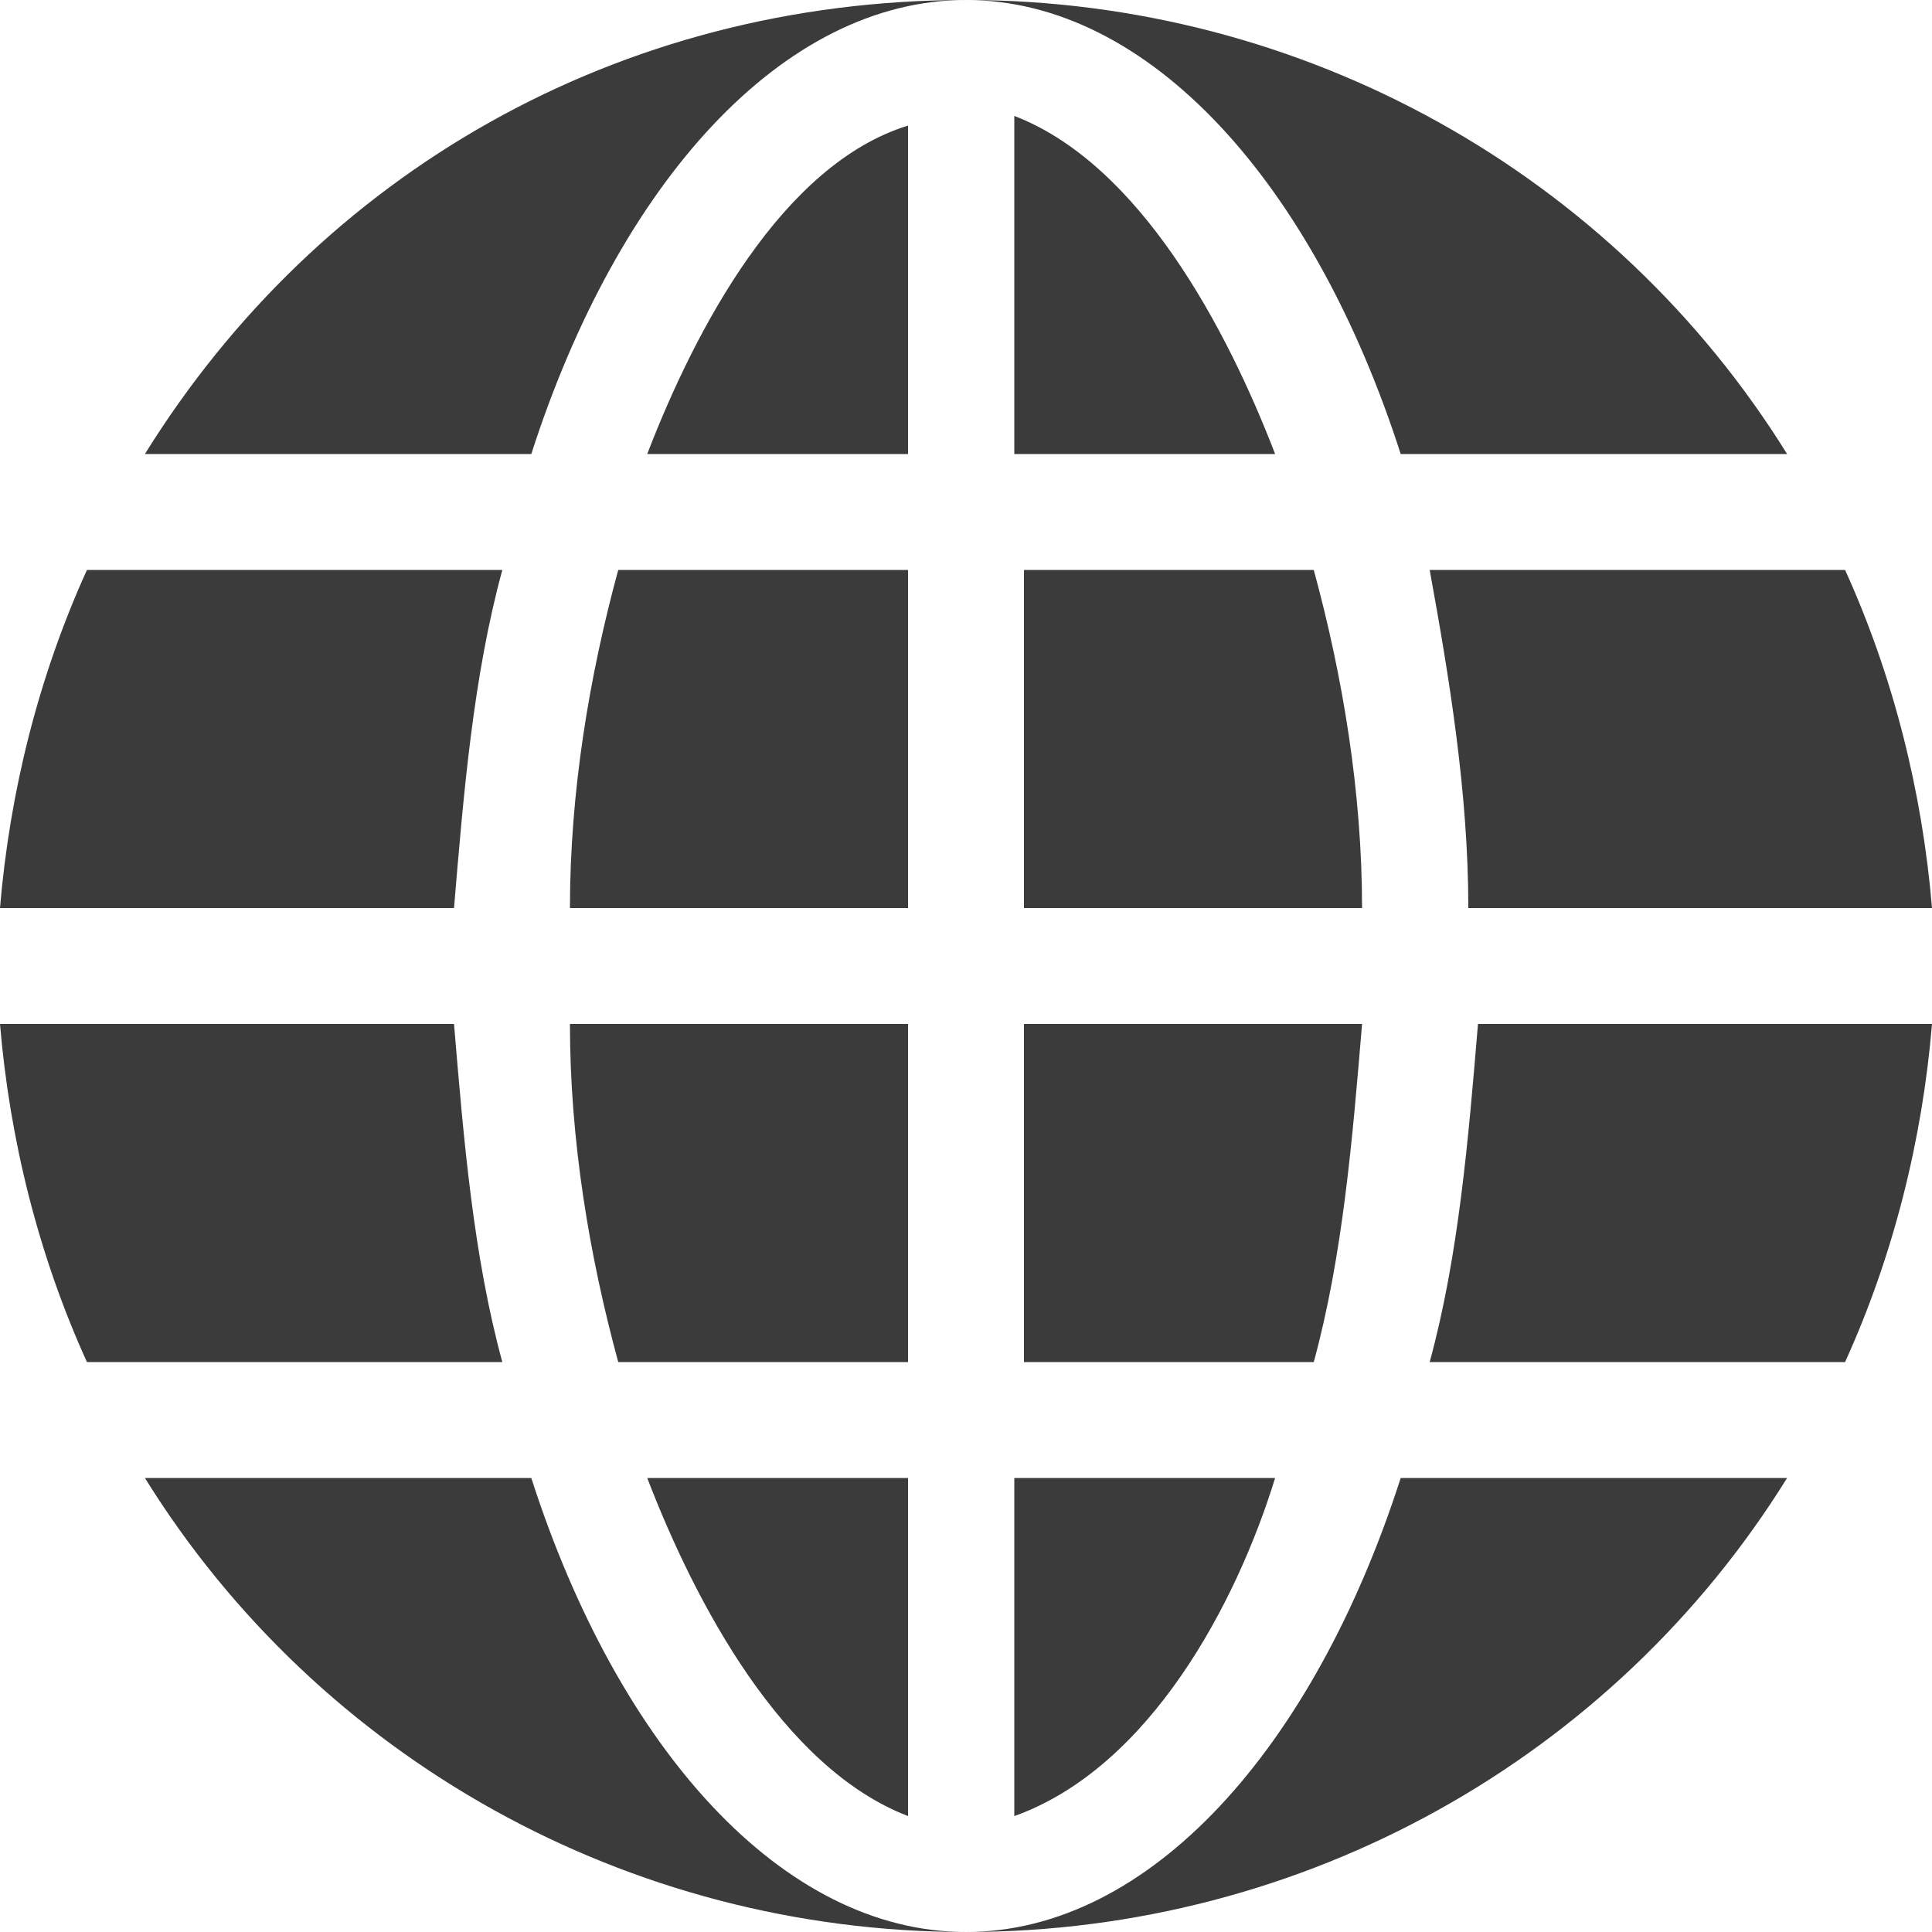
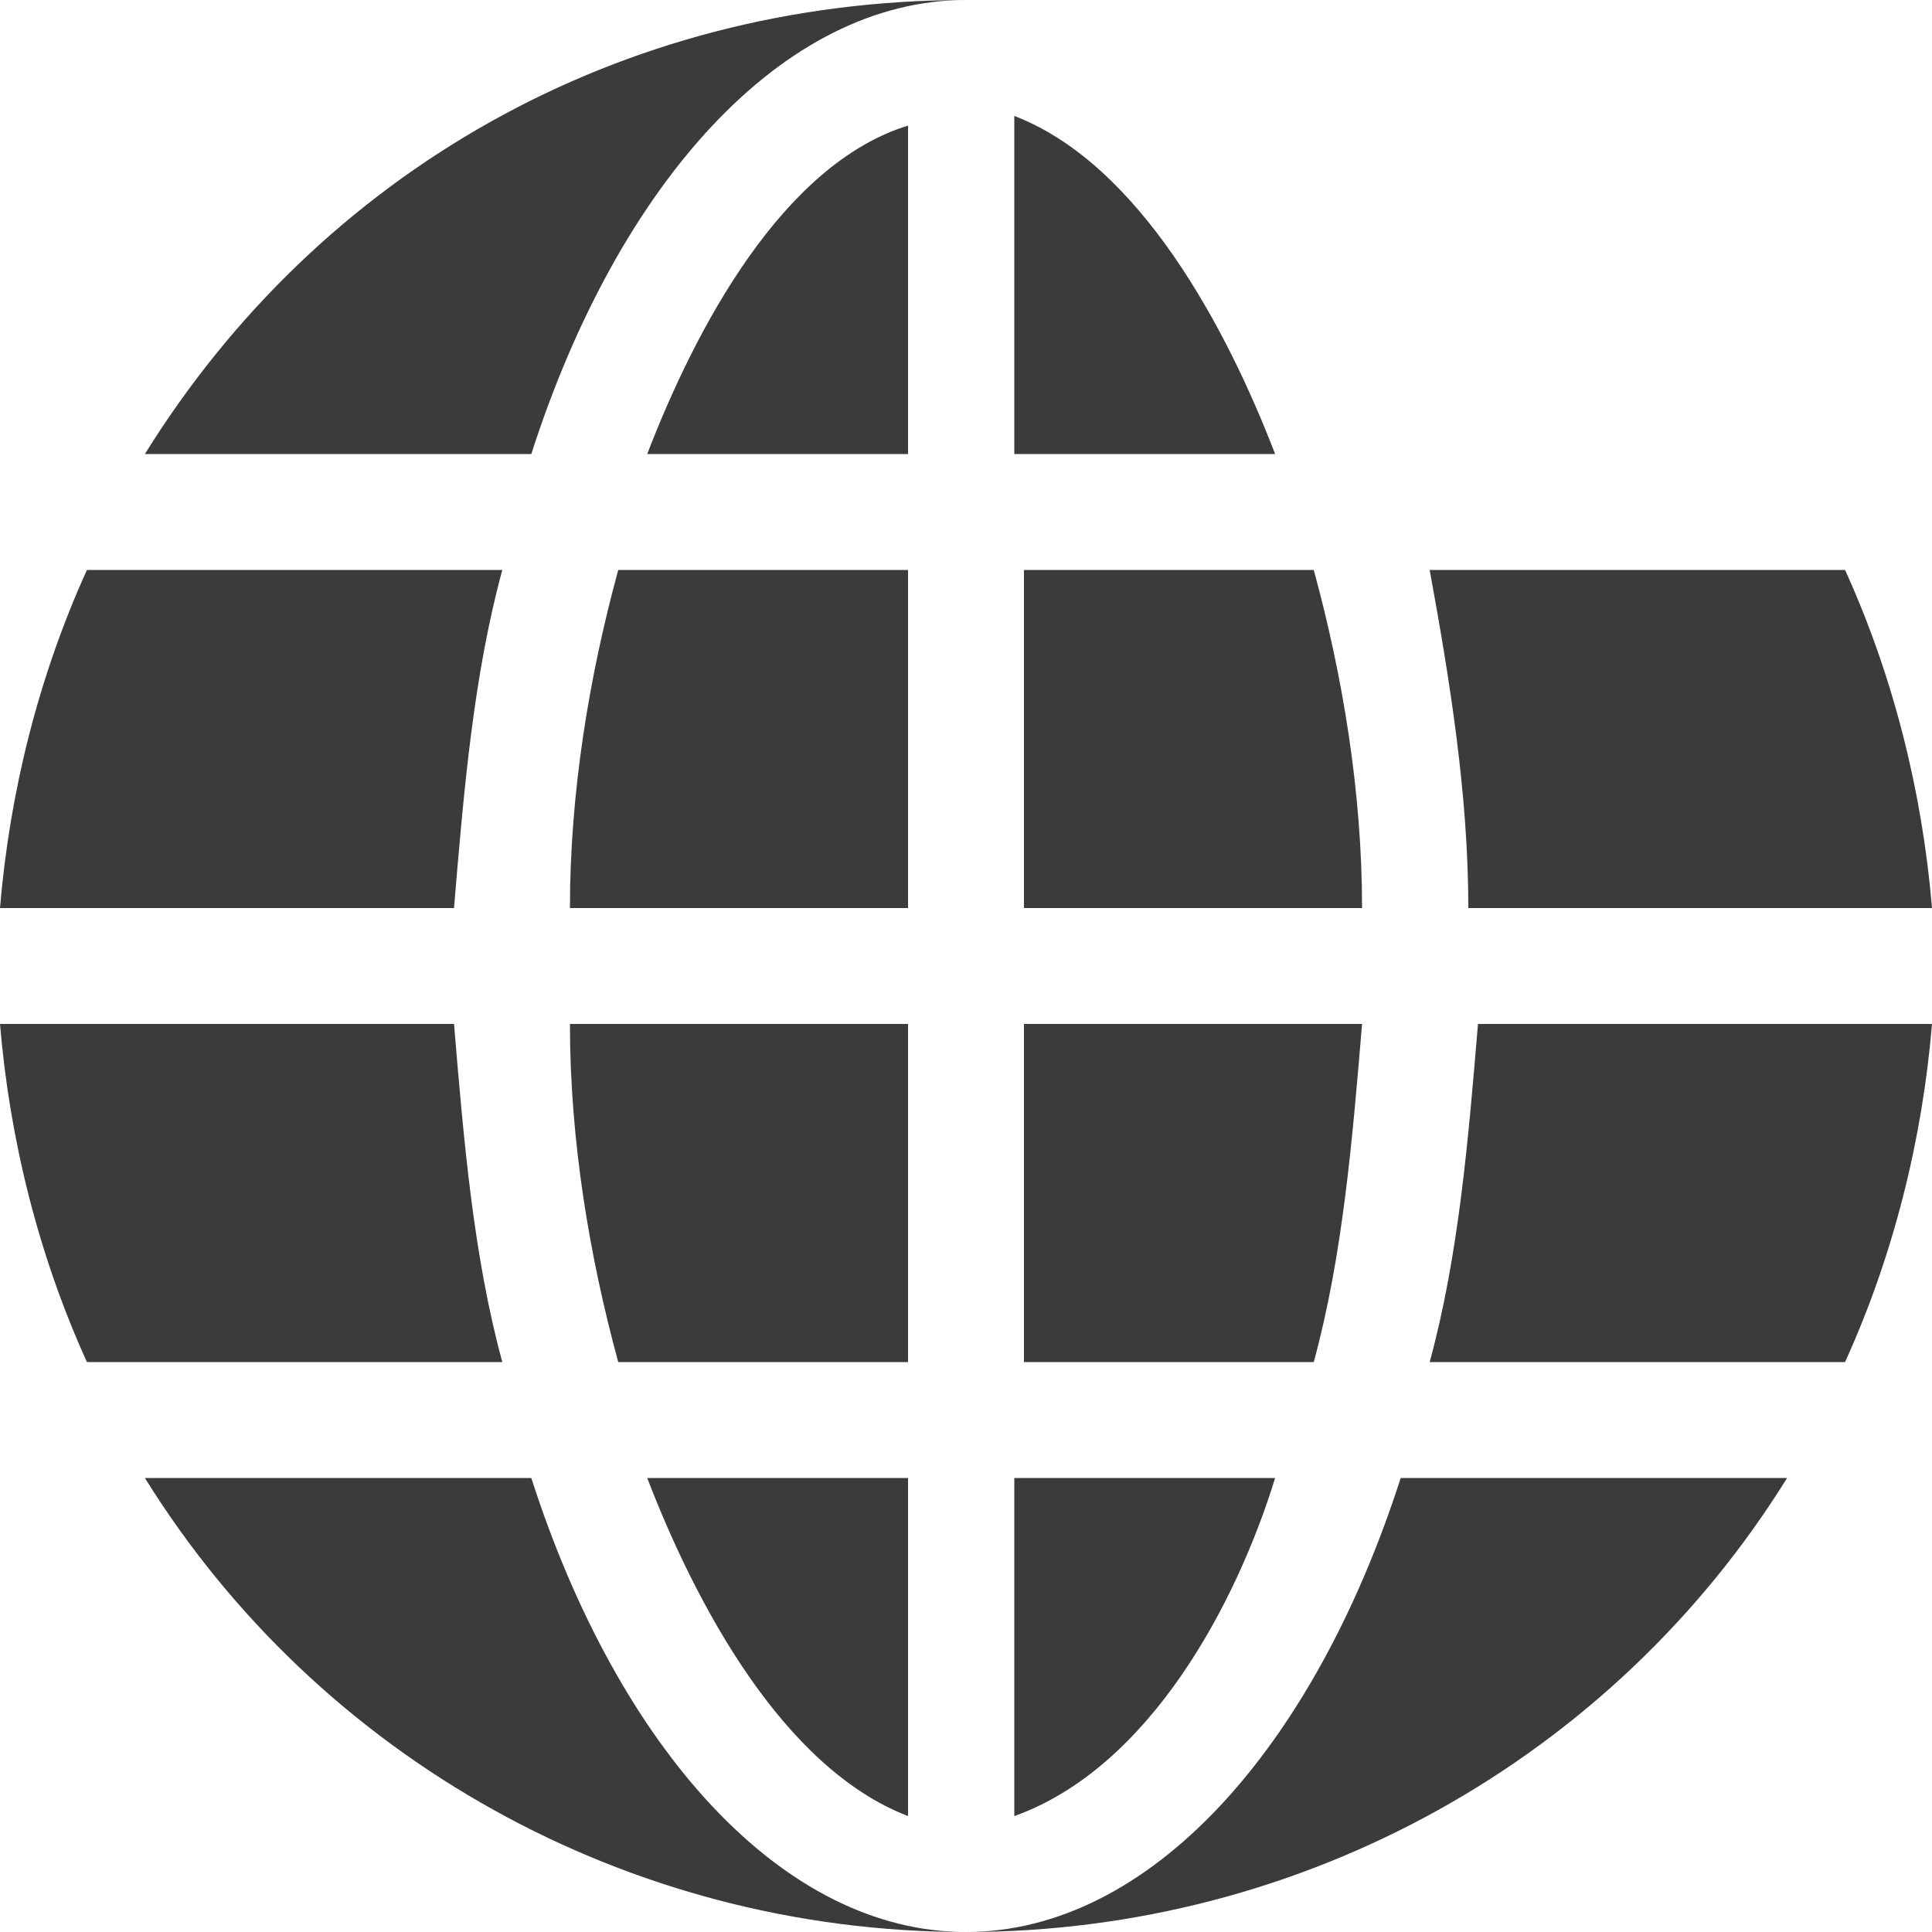
<svg xmlns="http://www.w3.org/2000/svg" version="1.1" id="OBJECTS" x="0px" y="0px" viewBox="0 0 20 20" style="enable-background:new 0 0 20 20;" xml:space="preserve">
  <style type="text/css">
	.st0{fill:#3B3B3C;}
</style>
  <g>
    <path class="st0" d="M13.2,4.7c-0.5-1.3-1.4-3-2.7-3.5v3.5H13.2z M13.2,4.7" />
    <path class="st0" d="M14.1,9.4c0-1.2-0.2-2.4-0.5-3.5h-3v3.5H14.1z M14.1,9.4" />
    <path class="st0" d="M4.7,10.6H0c0.1,1.2,0.4,2.4,0.9,3.5h4.3C4.9,13,4.8,11.8,4.7,10.6L4.7,10.6z M4.7,10.6" />
    <path class="st0" d="M6.7,4.7h2.7V1.3C8.1,1.7,7.2,3.4,6.7,4.7L6.7,4.7z M6.7,4.7" />
    <path class="st0" d="M14.8,14.1h4.3c0.5-1.1,0.8-2.3,0.9-3.5h-4.7C15.2,11.8,15.1,13,14.8,14.1L14.8,14.1z M14.8,14.1" />
    <path class="st0" d="M5.2,5.9H0.9C0.4,7,0.1,8.2,0,9.4h4.7C4.8,8.2,4.9,7,5.2,5.9L5.2,5.9z M5.2,5.9" />
    <path class="st0" d="M6.7,15.3c0.5,1.3,1.4,3,2.7,3.5v-3.5H6.7z M6.7,15.3" />
    <path class="st0" d="M9.4,9.4V5.9h-3C6.1,7,5.9,8.2,5.9,9.4H9.4z M9.4,9.4" />
    <path class="st0" d="M9.4,10.6H5.9c0,1.2,0.2,2.4,0.5,3.5h3V10.6z M9.4,10.6" />
-     <path class="st0" d="M14.5,4.7h4C16.7,1.8,13.5,0,10,0C11.9,0,13.6,1.9,14.5,4.7L14.5,4.7z M14.5,4.7" />
    <path class="st0" d="M5.5,4.7C6.4,1.9,8.1,0,10,0C6.4,0,3.3,1.8,1.5,4.7H5.5z M5.5,4.7" />
    <path class="st0" d="M14.5,15.3C13.6,18.1,11.9,20,10,20c3.5,0,6.7-1.8,8.5-4.7H14.5z M14.5,15.3" />
    <path class="st0" d="M5.5,15.3h-4c1.8,2.9,5,4.7,8.5,4.7C8.1,20,6.4,18.1,5.5,15.3L5.5,15.3z M5.5,15.3" />
    <path class="st0" d="M14.8,5.9c0.2,1.1,0.4,2.3,0.4,3.5H20c-0.1-1.2-0.4-2.4-0.9-3.5H14.8z M14.8,5.9" />
    <path class="st0" d="M13.2,15.3h-2.7v3.5C11.9,18.3,12.8,16.6,13.2,15.3L13.2,15.3z M13.2,15.3" />
    <path class="st0" d="M10.6,10.6v3.5h3c0.3-1.1,0.4-2.3,0.5-3.5H10.6z M10.6,10.6" />
  </g>
</svg>